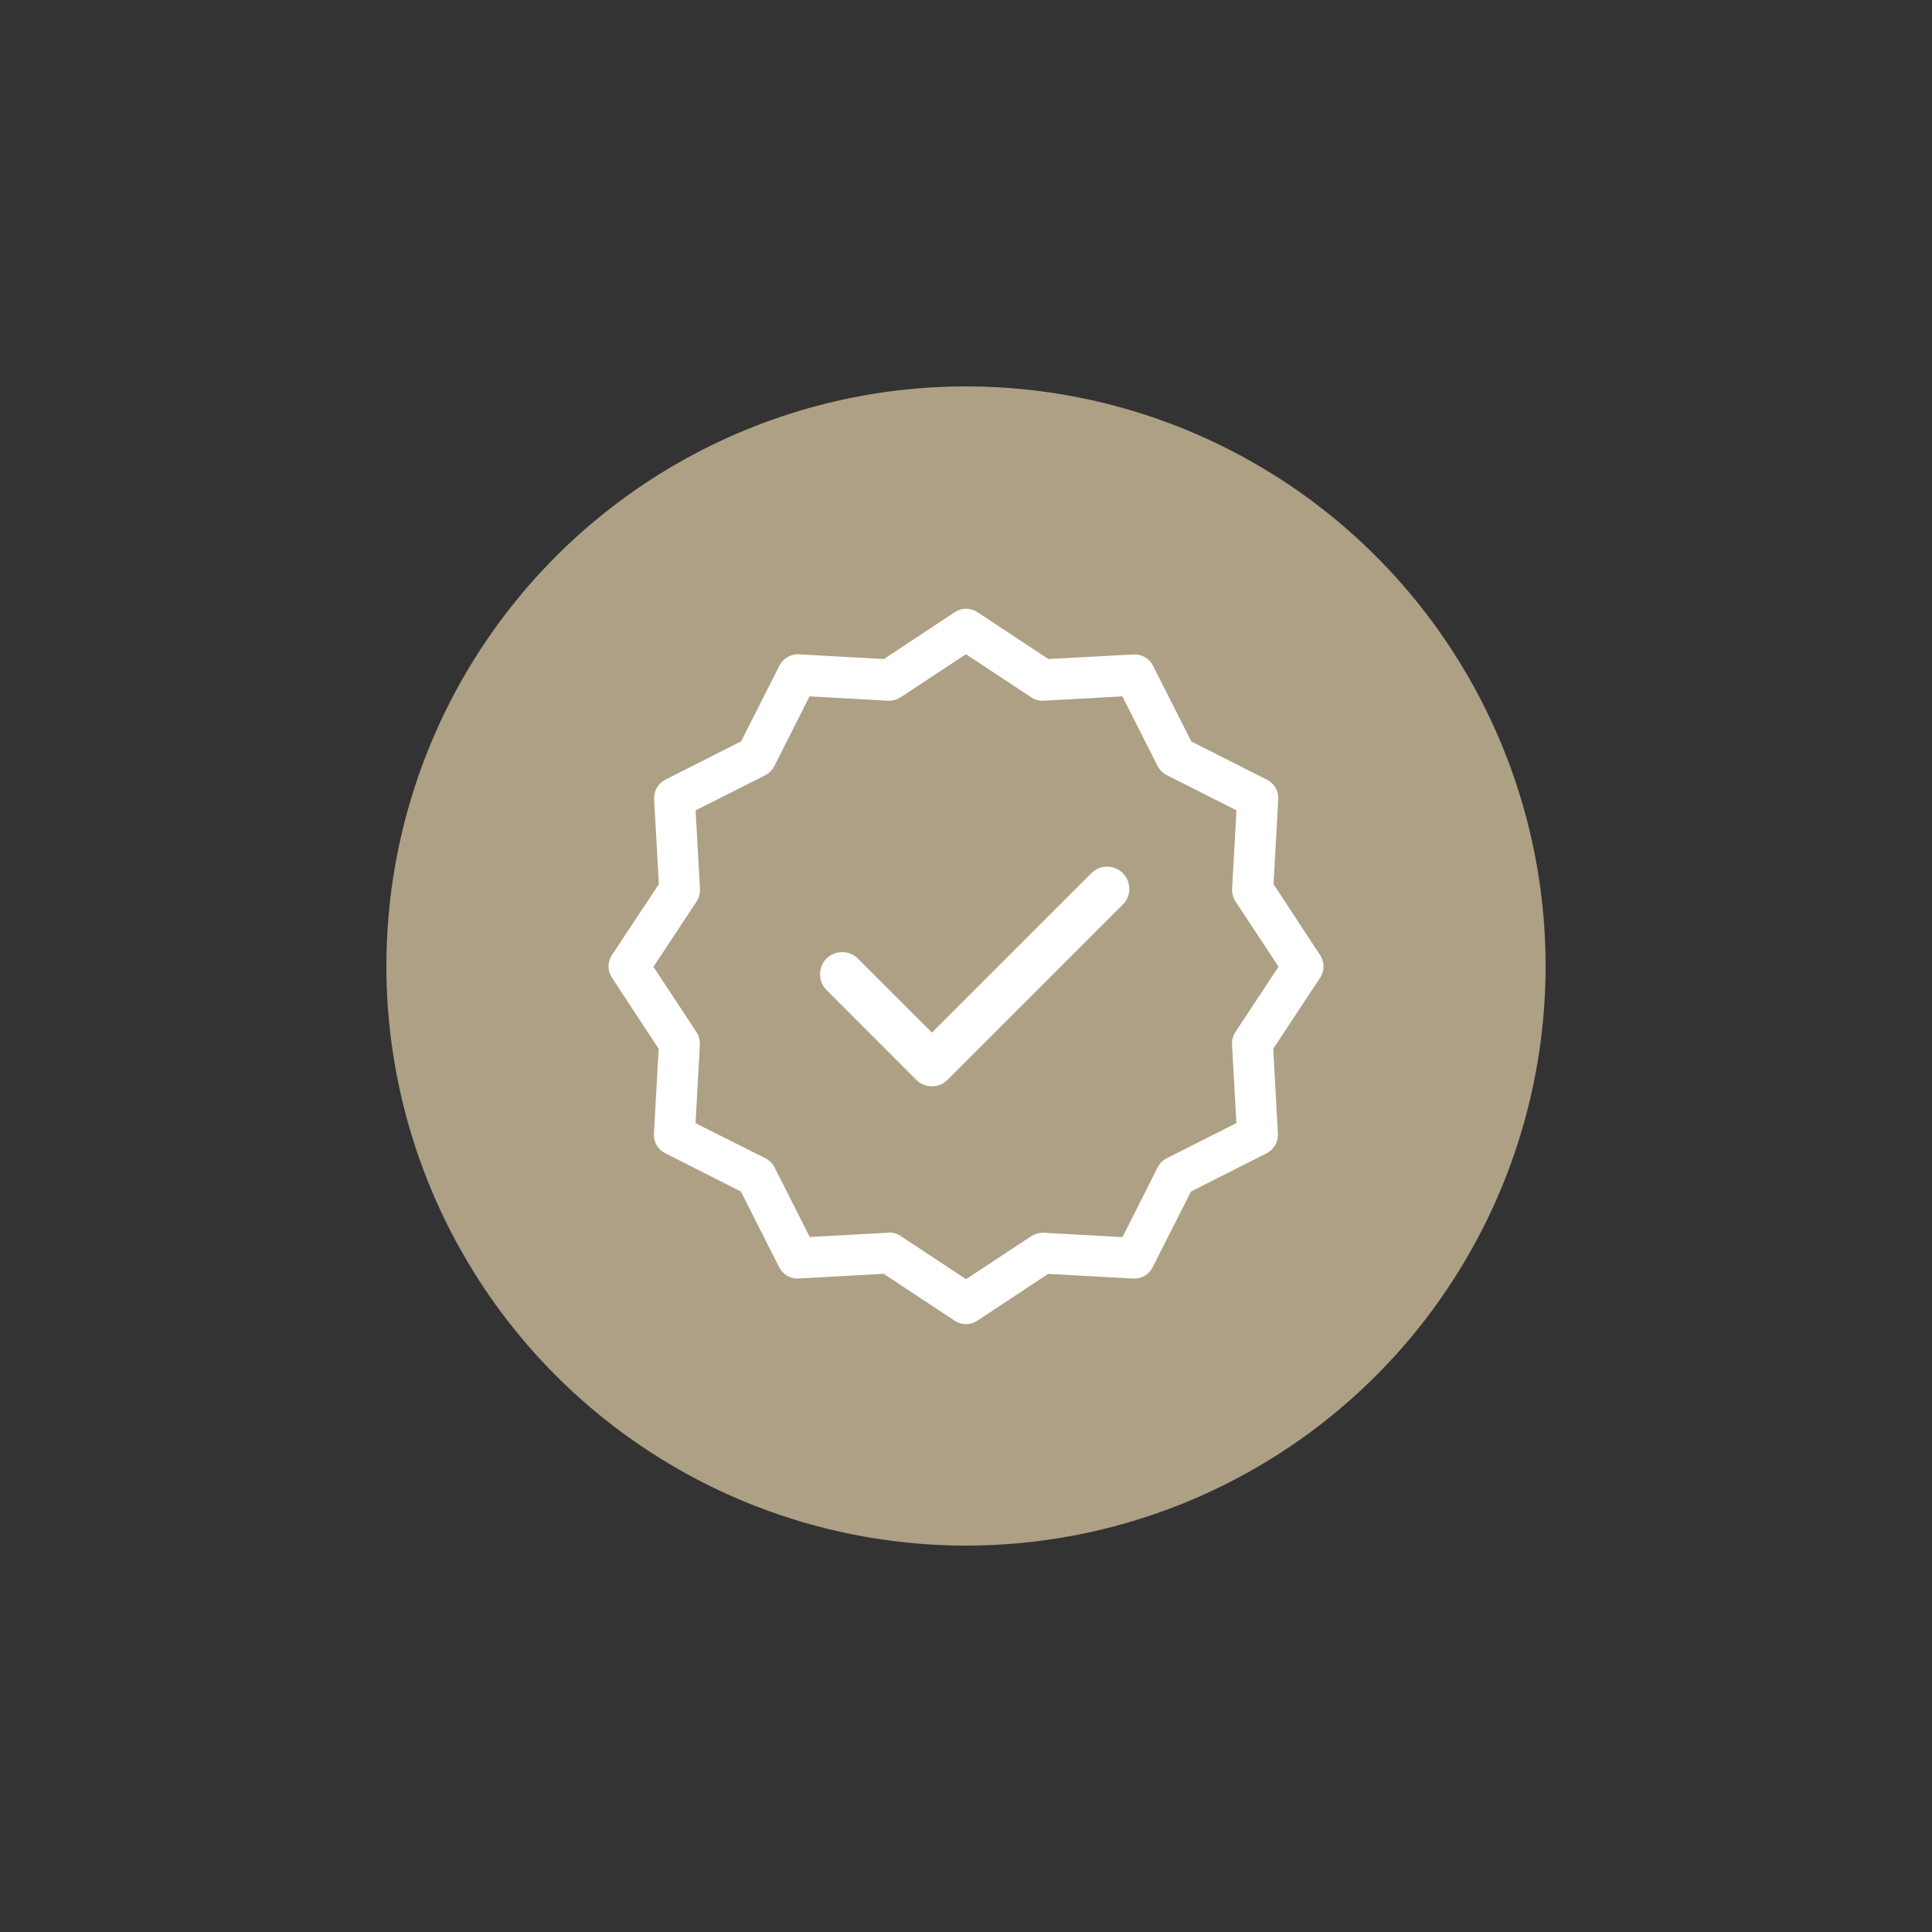
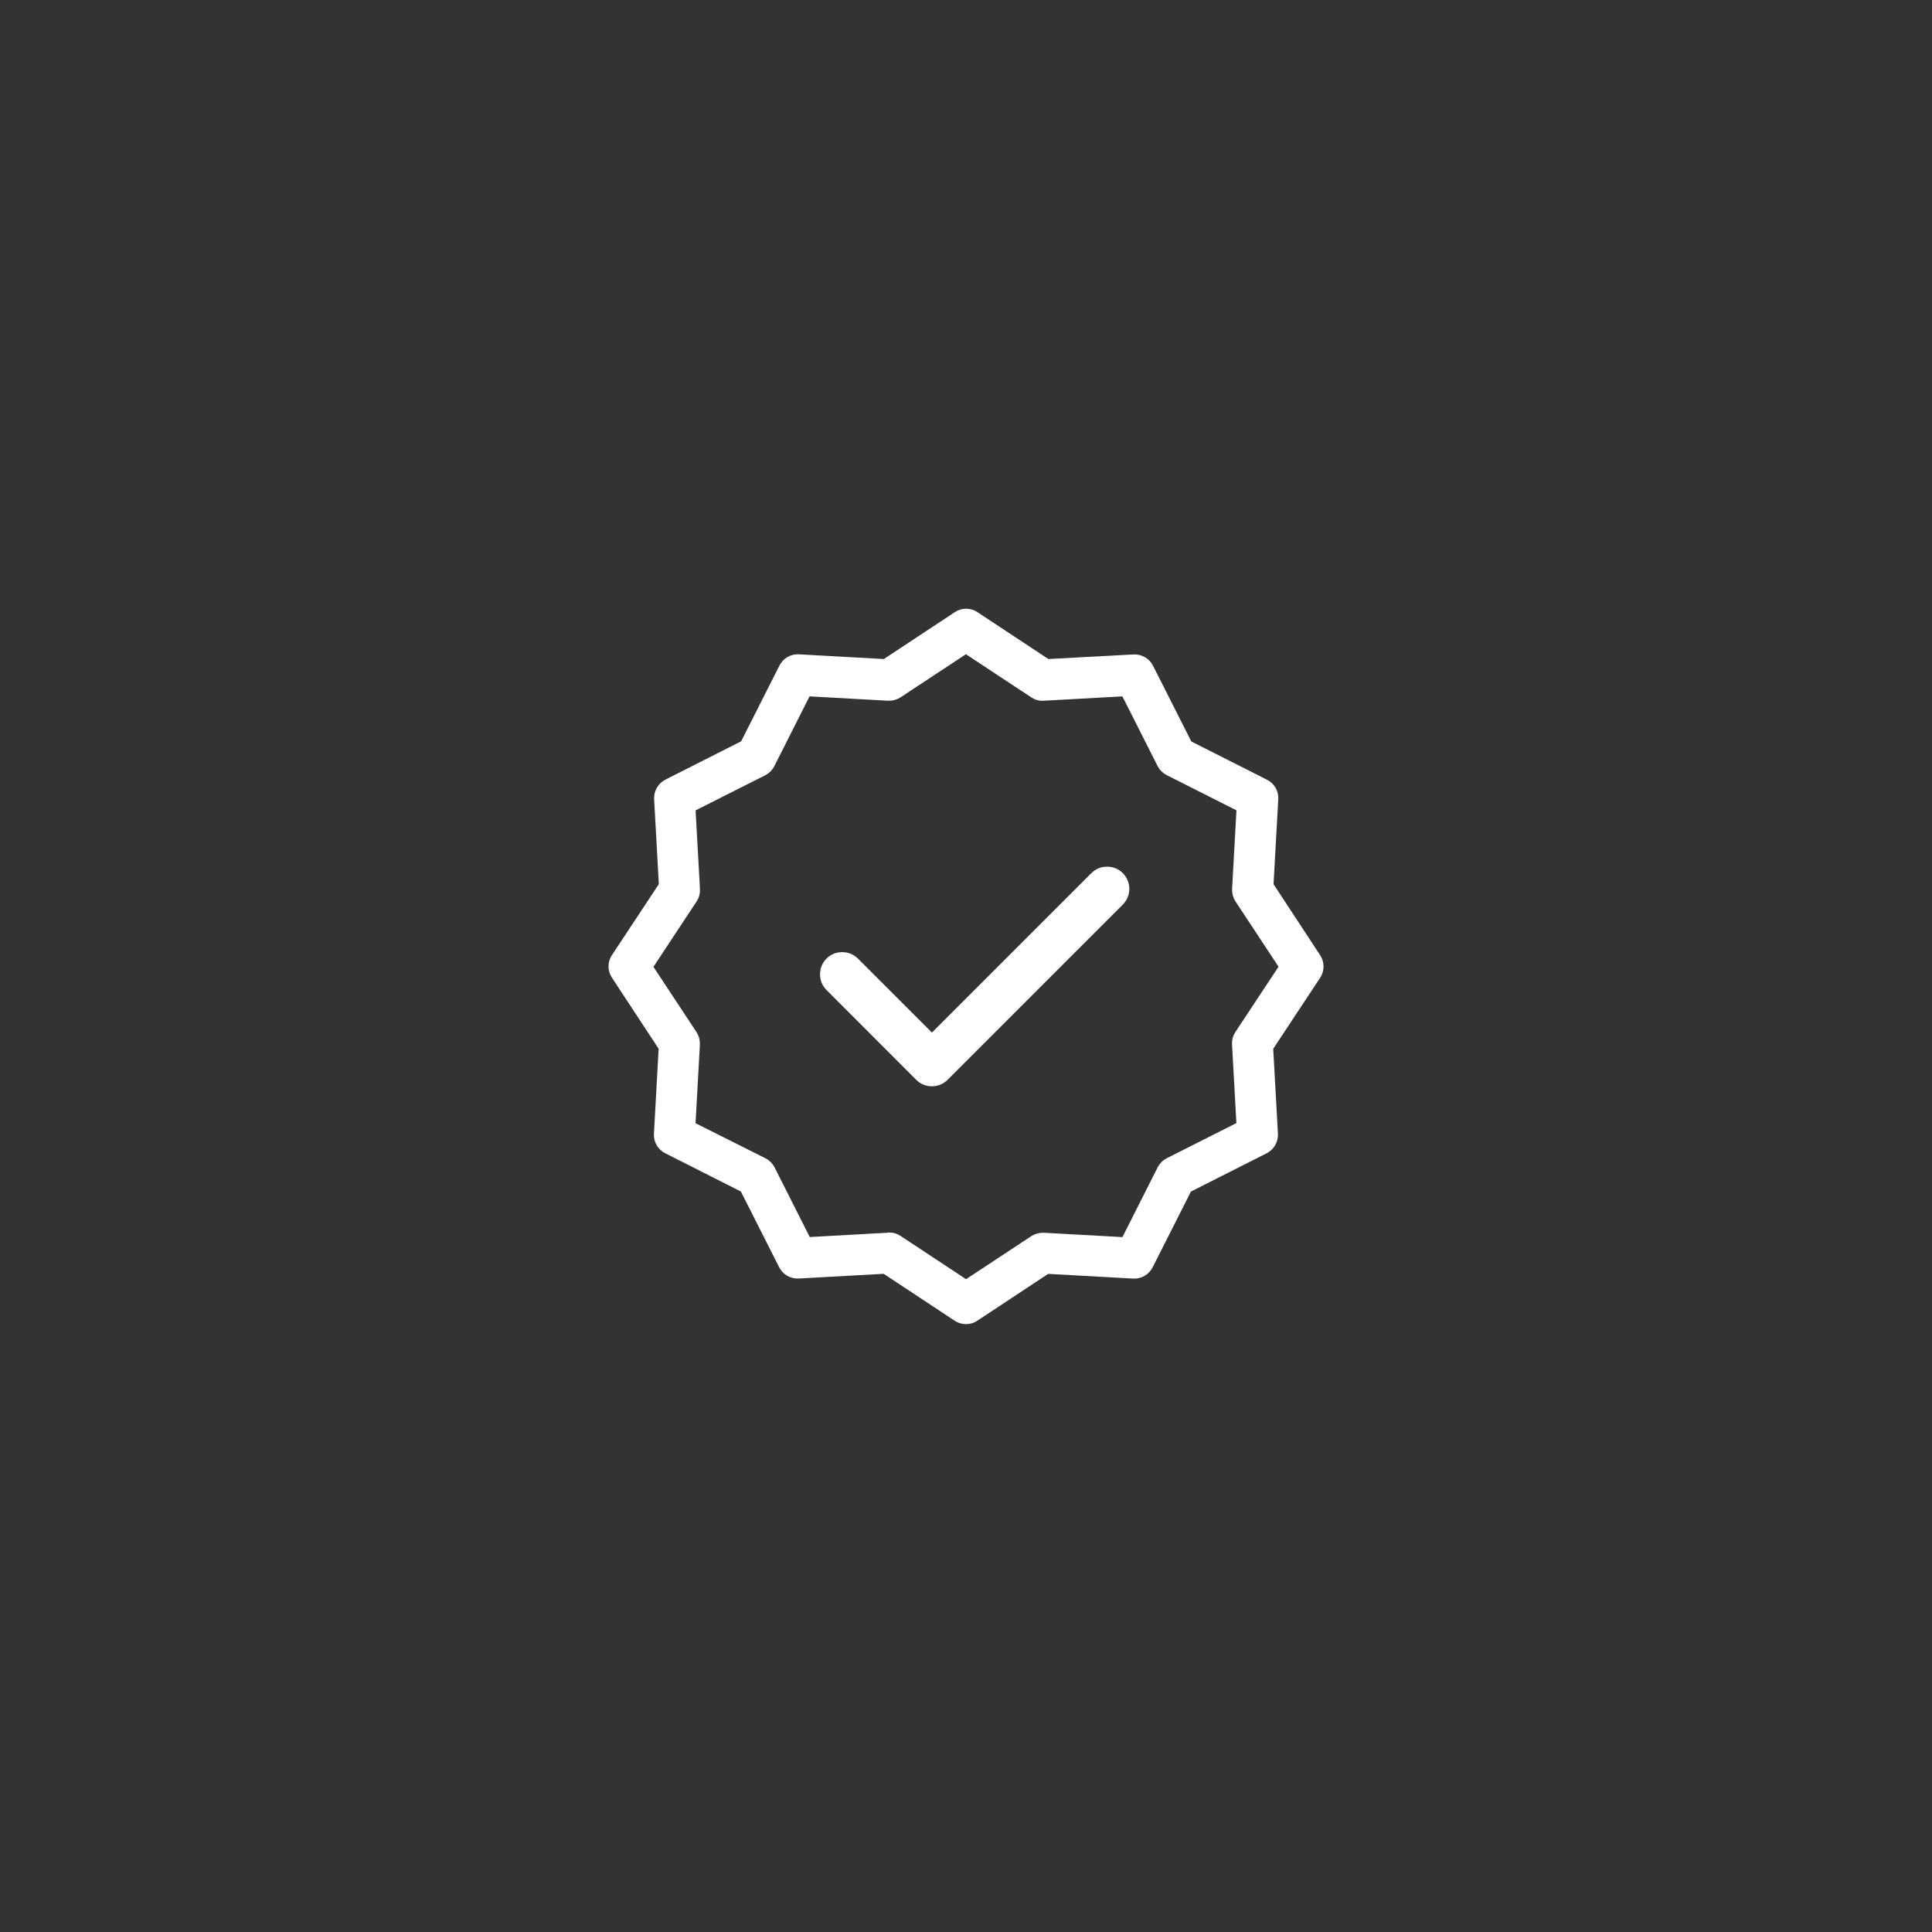
<svg xmlns="http://www.w3.org/2000/svg" version="1.1" id="Ebene_1" x="0px" y="0px" viewBox="0 0 3000 3000" style="enable-background:new 0 0 3000 3000;" xml:space="preserve">
  <rect x="0" y="0" width="3000" height="3000" fill="#333333" stroke="none" />
  <style type="text/css">
	.st0{fill:#ADA085;}
	.st1{fill:#FFFFFF;stroke:#FFFFFF;stroke-width:30;stroke-miterlimit:10;}
</style>
-   <circle class="st0" cx="1500" cy="1500" r="900" />
  <g>
    <path class="st1" d="M1447.1,1671.8c-5.2,0-10.2-2-13.8-5.7L1294,1526.7c-7.6-7.6-7.6-20,0-27.6c7.6-7.6,20-7.6,27.6,0l125.5,125.5   l258.2-258.2c7.6-7.6,20-7.6,27.6,0s7.6,20,0,27.6l-272,272C1457.2,1669.7,1452.3,1671.8,1447.1,1671.8L1447.1,1671.8z" />
    <path class="st1" d="M1499.8,2041.1c-3.3,0-6.4-1-9.1-2.8l-114.4-75.6l-137,7.6c-0.2,0-0.5,0-0.8,0c-6.4,0-12.3-3.5-15.2-9.3   l-61.7-122l-122-61.7c-6-3-9.6-9.2-9.2-15.9l7.6-137l-75.3-114.6c-3.7-5.6-3.7-12.8,0-18.4l75.6-114.4l-7.6-137   c-0.3-6.6,3.3-12.9,9.3-16l122-61.7l61.7-122c2.9-5.7,8.6-9.3,14.9-9.3c0.3,0,0.7,0,1,0l137,7.6l114.4-75.6   c2.7-1.8,5.9-2.8,9.2-2.8c3.3,0,6.5,1,9.2,2.8l114.4,75.6l137.2-7.4c0.2,0,0.5,0,0.8,0c6.4,0,12.3,3.5,15.2,9.3l61.7,122l122,61.7   c6,3,9.6,9.3,9.2,15.9l-7.6,137l75.1,114.4c3.7,5.6,3.7,12.8,0,18.5l-75.6,114.4l7.6,137c0.3,6.6-3.3,12.9-9.3,16l-122,61.7   l-61.7,122c-2.9,5.7-8.6,9.3-14.9,9.3l0,0c-0.3,0-0.6,0-1,0l-137-7.6l-114.4,75.6C1506.3,2040.2,1503.2,2041.2,1499.8,2041.1   L1499.8,2041.1z M1381,1928.8c3.2,0,6.4,1,9.2,2.9l109.9,72.6l109.9-72.5c2.8-1.7,6.2-2.6,9.7-2.6h0.7l131.5,7.3l59.1-117.1   c1.6-3.2,4.2-5.8,7.3-7.4l117.1-59.1l-7.3-131.7c-0.3-3.7,0.6-7.2,2.6-10.2l72.6-109.9l-72.5-109.9c-1.8-3-2.8-6.6-2.6-10.4   l7.3-131.5l-117.1-59.1c-3.2-1.6-5.8-4.2-7.4-7.3l-59.2-117.1l-131.7,7.3c-0.6,0.1-1.1,0.1-1.5,0.1c-3.1,0-6.1-0.9-8.7-2.7   l-110-72.6l-109.9,72.5c-2.8,1.7-6.2,2.7-9.7,2.7h-0.7l-131.5-7.3l-59.1,117.1c-1.6,3.2-4.2,5.8-7.3,7.4l-117.1,59.1l7.3,131.7   c0.3,3.7-0.6,7.2-2.6,10.2l-72.6,110l72.5,109.9c1.8,3,2.8,6.6,2.6,10.4l-7.3,131.5l117.4,58.9c3.2,1.6,5.8,4.2,7.4,7.3l59.1,117.1   l131.5-7.3L1381,1928.8L1381,1928.8z" />
  </g>
</svg>